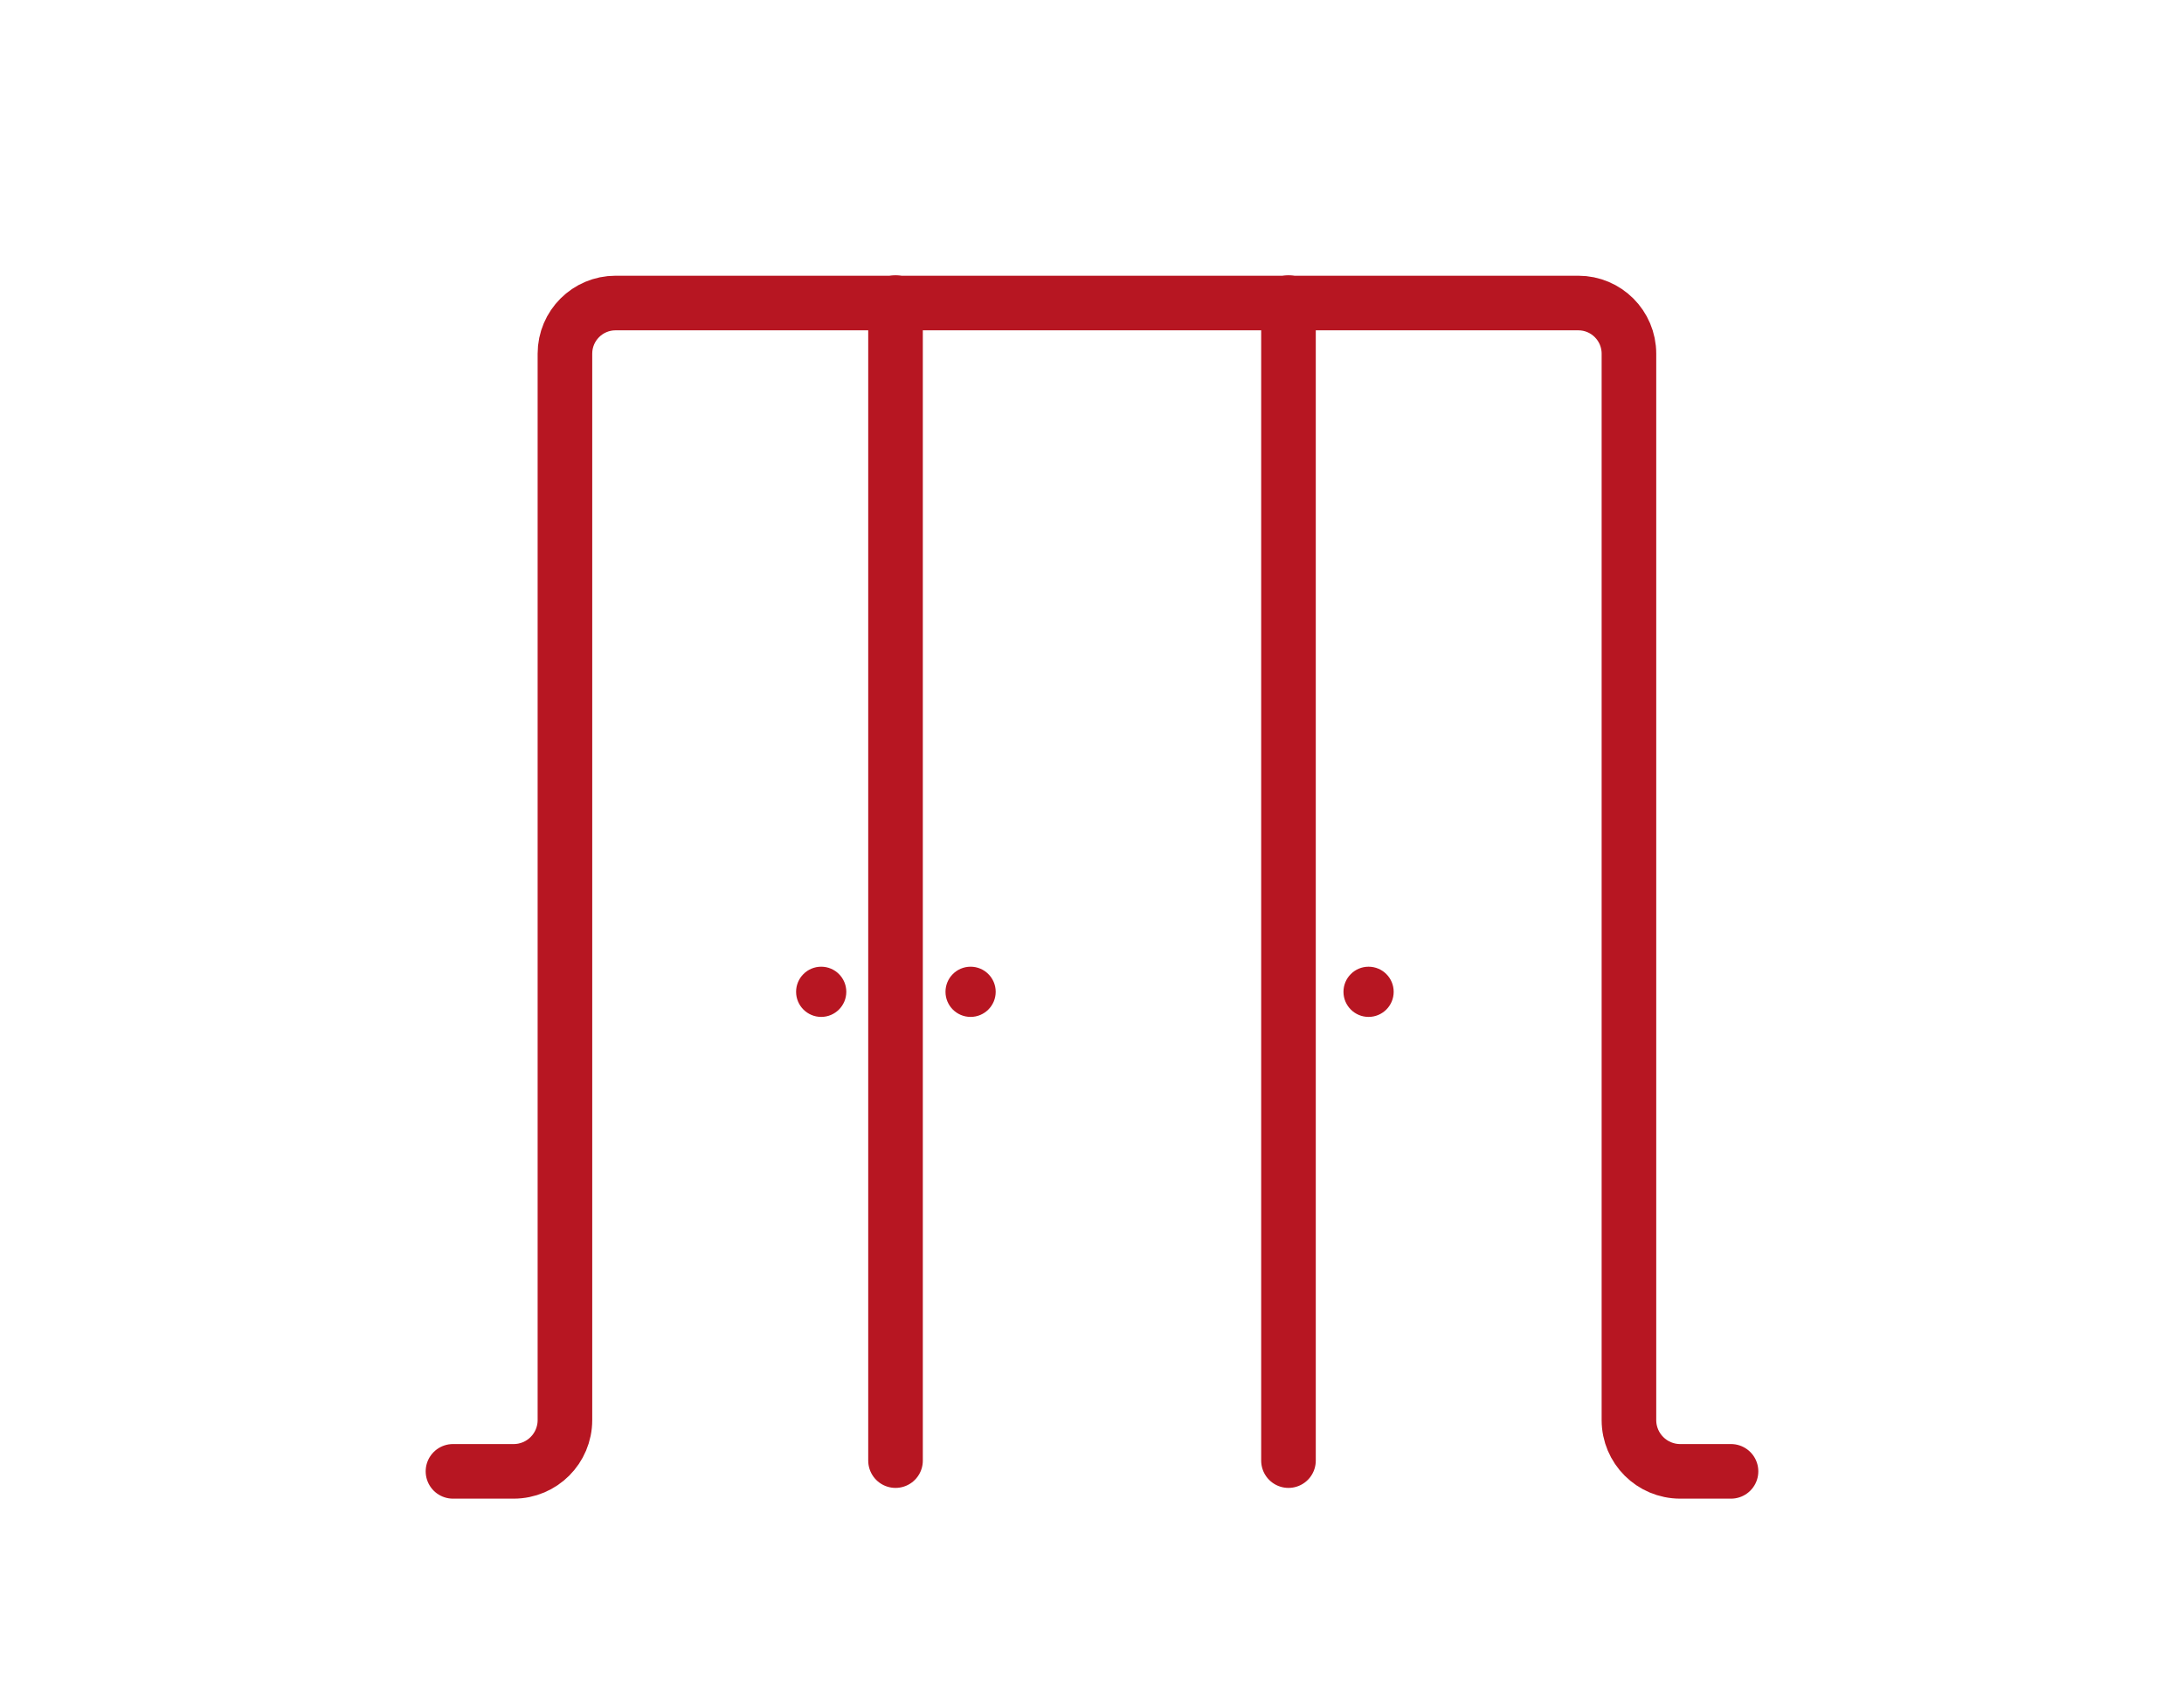
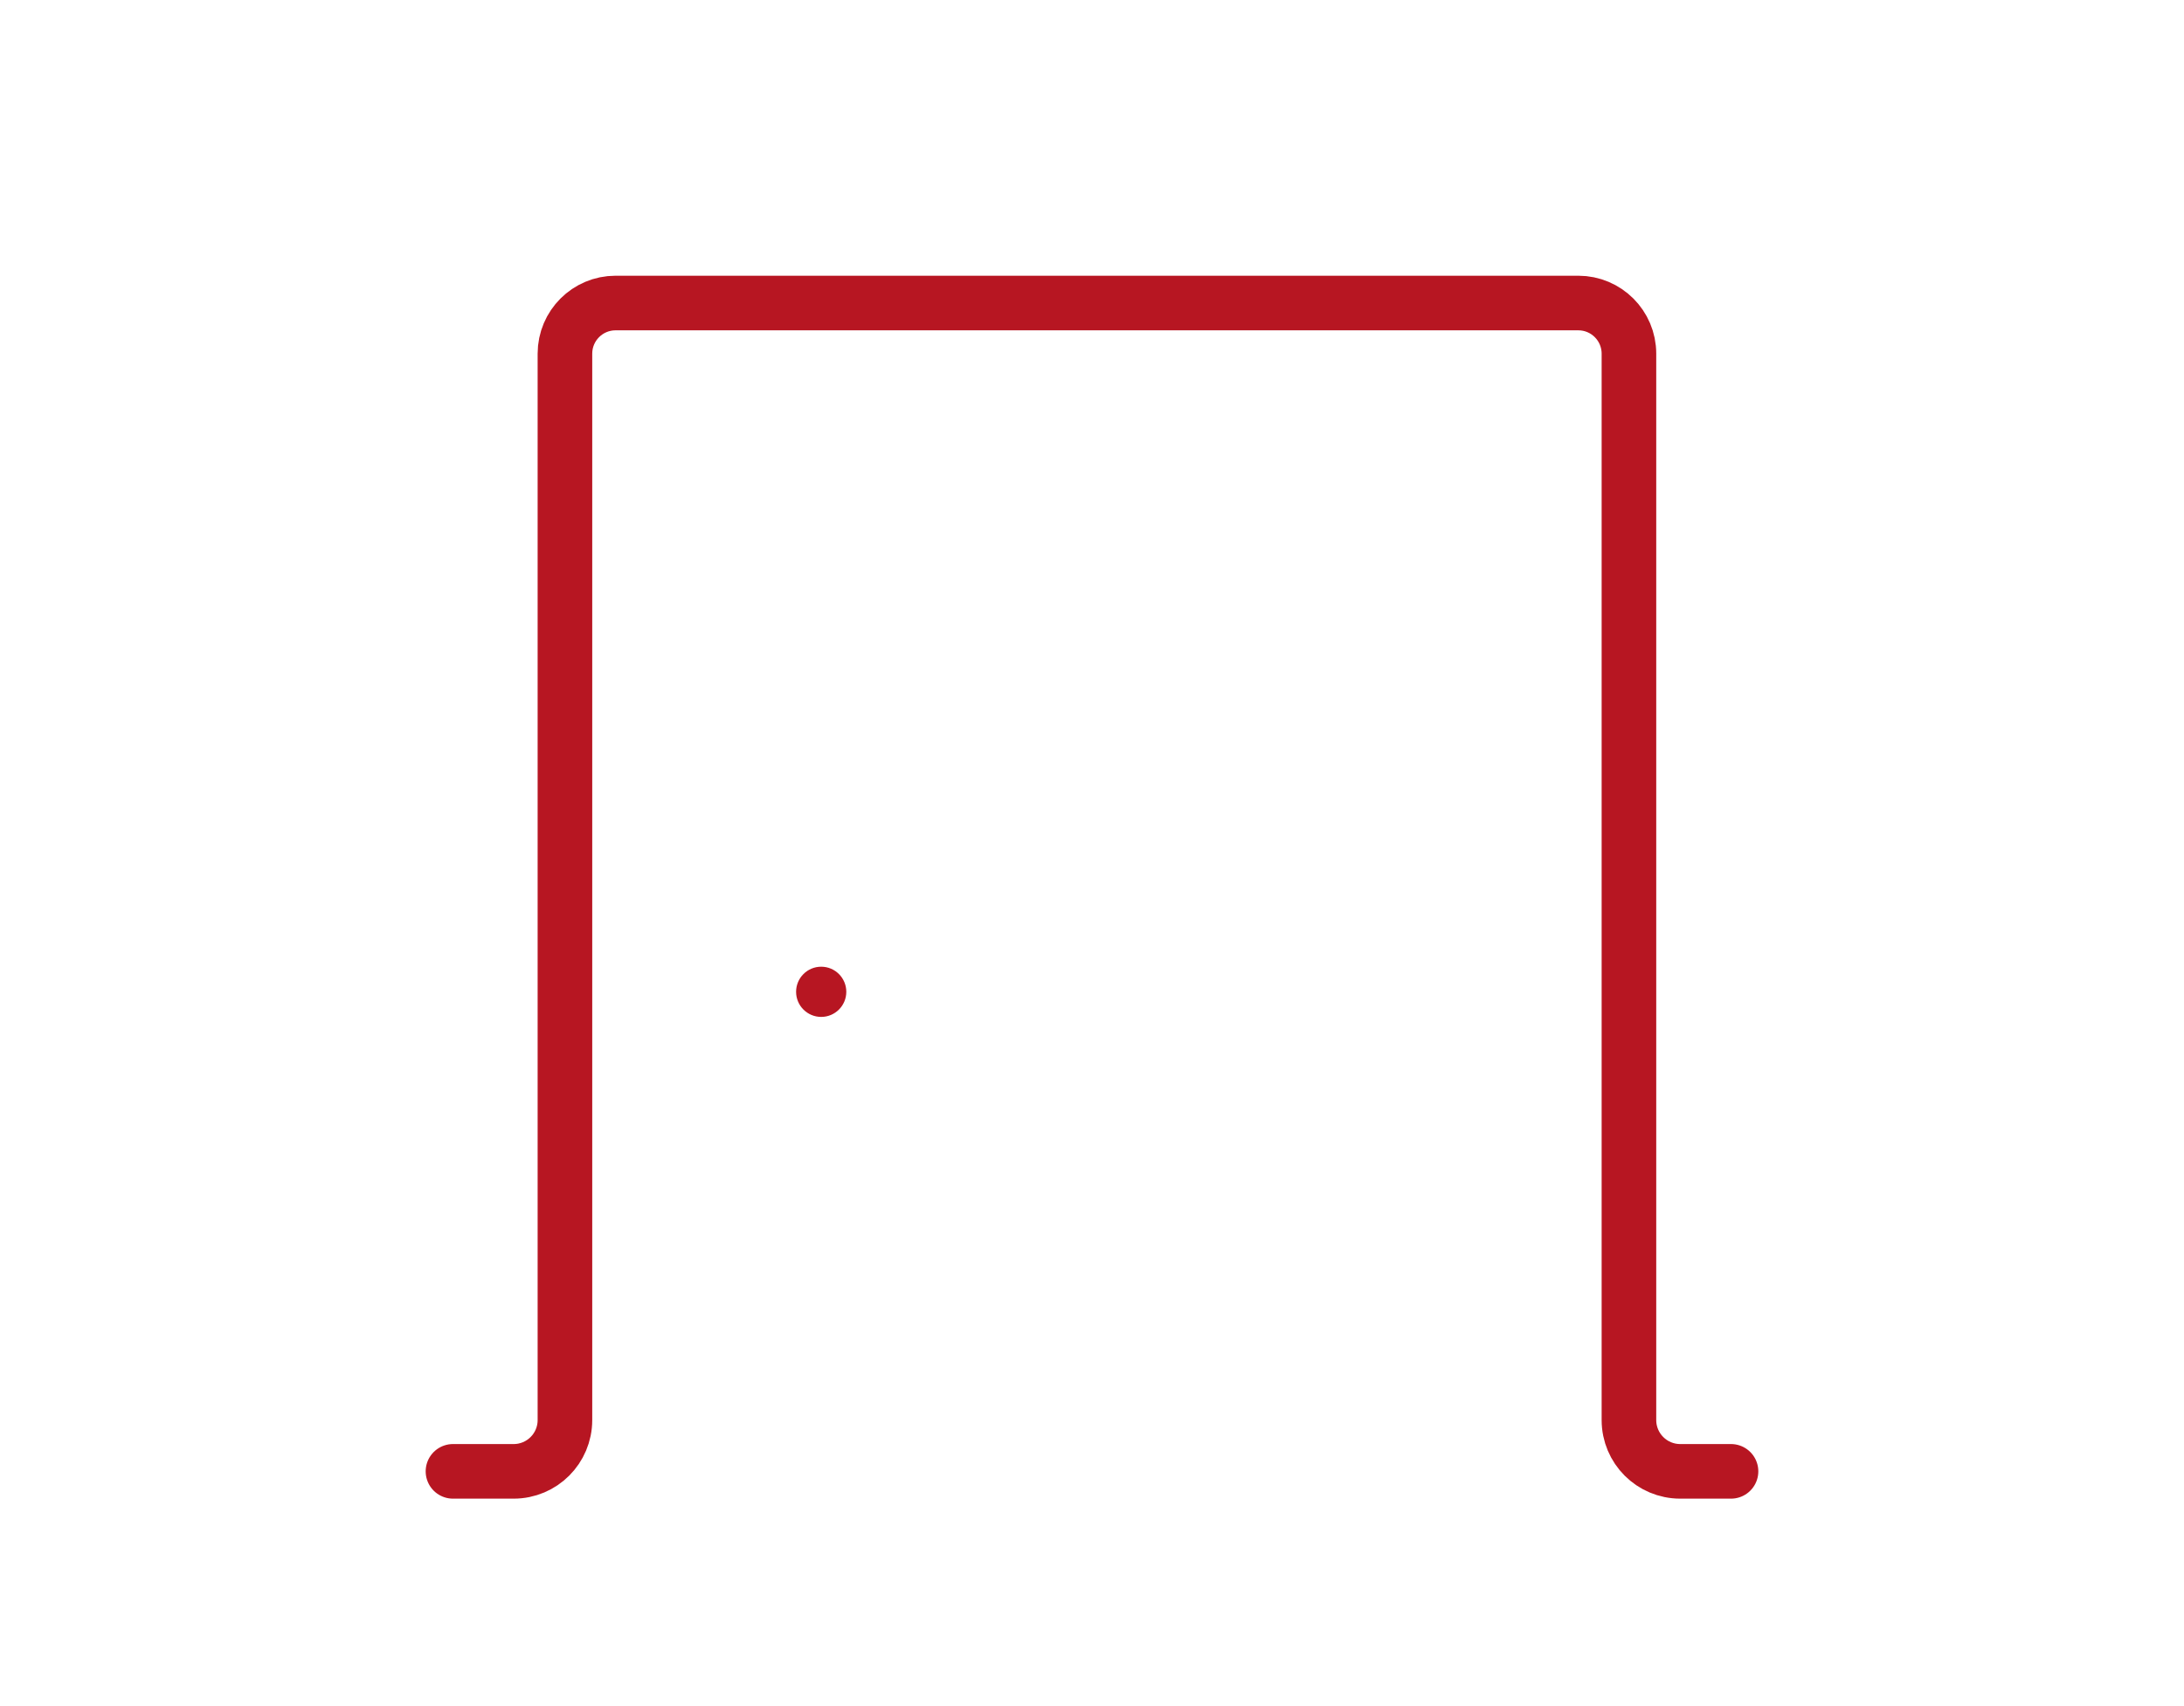
<svg xmlns="http://www.w3.org/2000/svg" id="_Шкафы_прямые" data-name="Шкафы прямые" viewBox="0 0 1600 1250">
  <defs>
    <style>
      .cls-1 {
        fill: #b71622;
      }

      .cls-2 {
        fill: none;
        stroke: #b71622;
        stroke-linecap: round;
        stroke-miterlimit: 10;
        stroke-width: 40px;
      }
    </style>
  </defs>
  <path class="cls-2" d="m331.85,1078h44.46c20.74,0,37.56-16.82,37.56-37.56V259.12c0-20.5,16.62-37.11,37.11-37.11h705.27c20.5,0,37.11,16.62,37.11,37.11v781.32c0,20.74,16.82,37.56,37.56,37.56h37.22" />
  <g>
-     <line class="cls-2" x1="656.06" y1="221.72" x2="656.06" y2="1070.13" />
-     <line class="cls-2" x1="943.94" y1="221.72" x2="943.94" y2="1070.13" />
-   </g>
+     </g>
  <circle class="cls-1" cx="601.61" cy="726.66" r="18.39" />
-   <circle class="cls-1" cx="711.06" cy="726.66" r="18.39" />
-   <circle class="cls-1" cx="1002.62" cy="726.66" r="18.39" />
</svg>